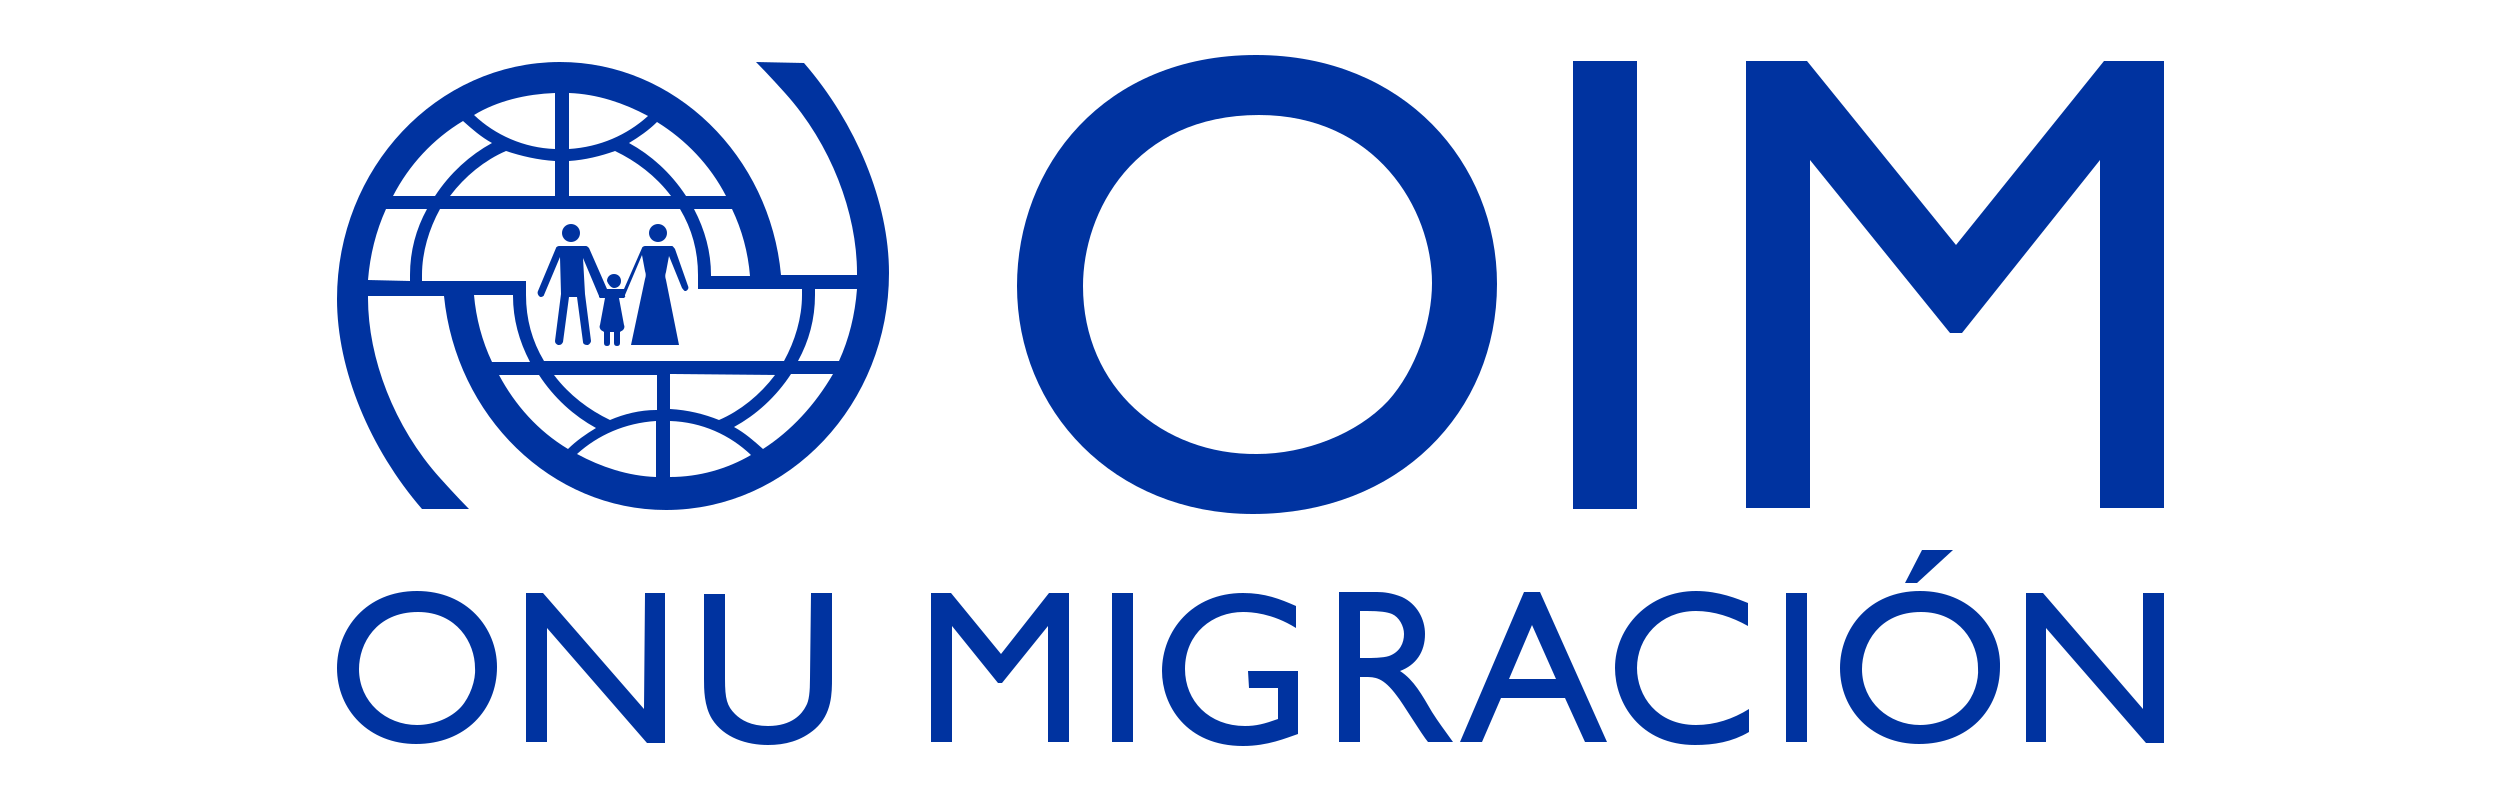
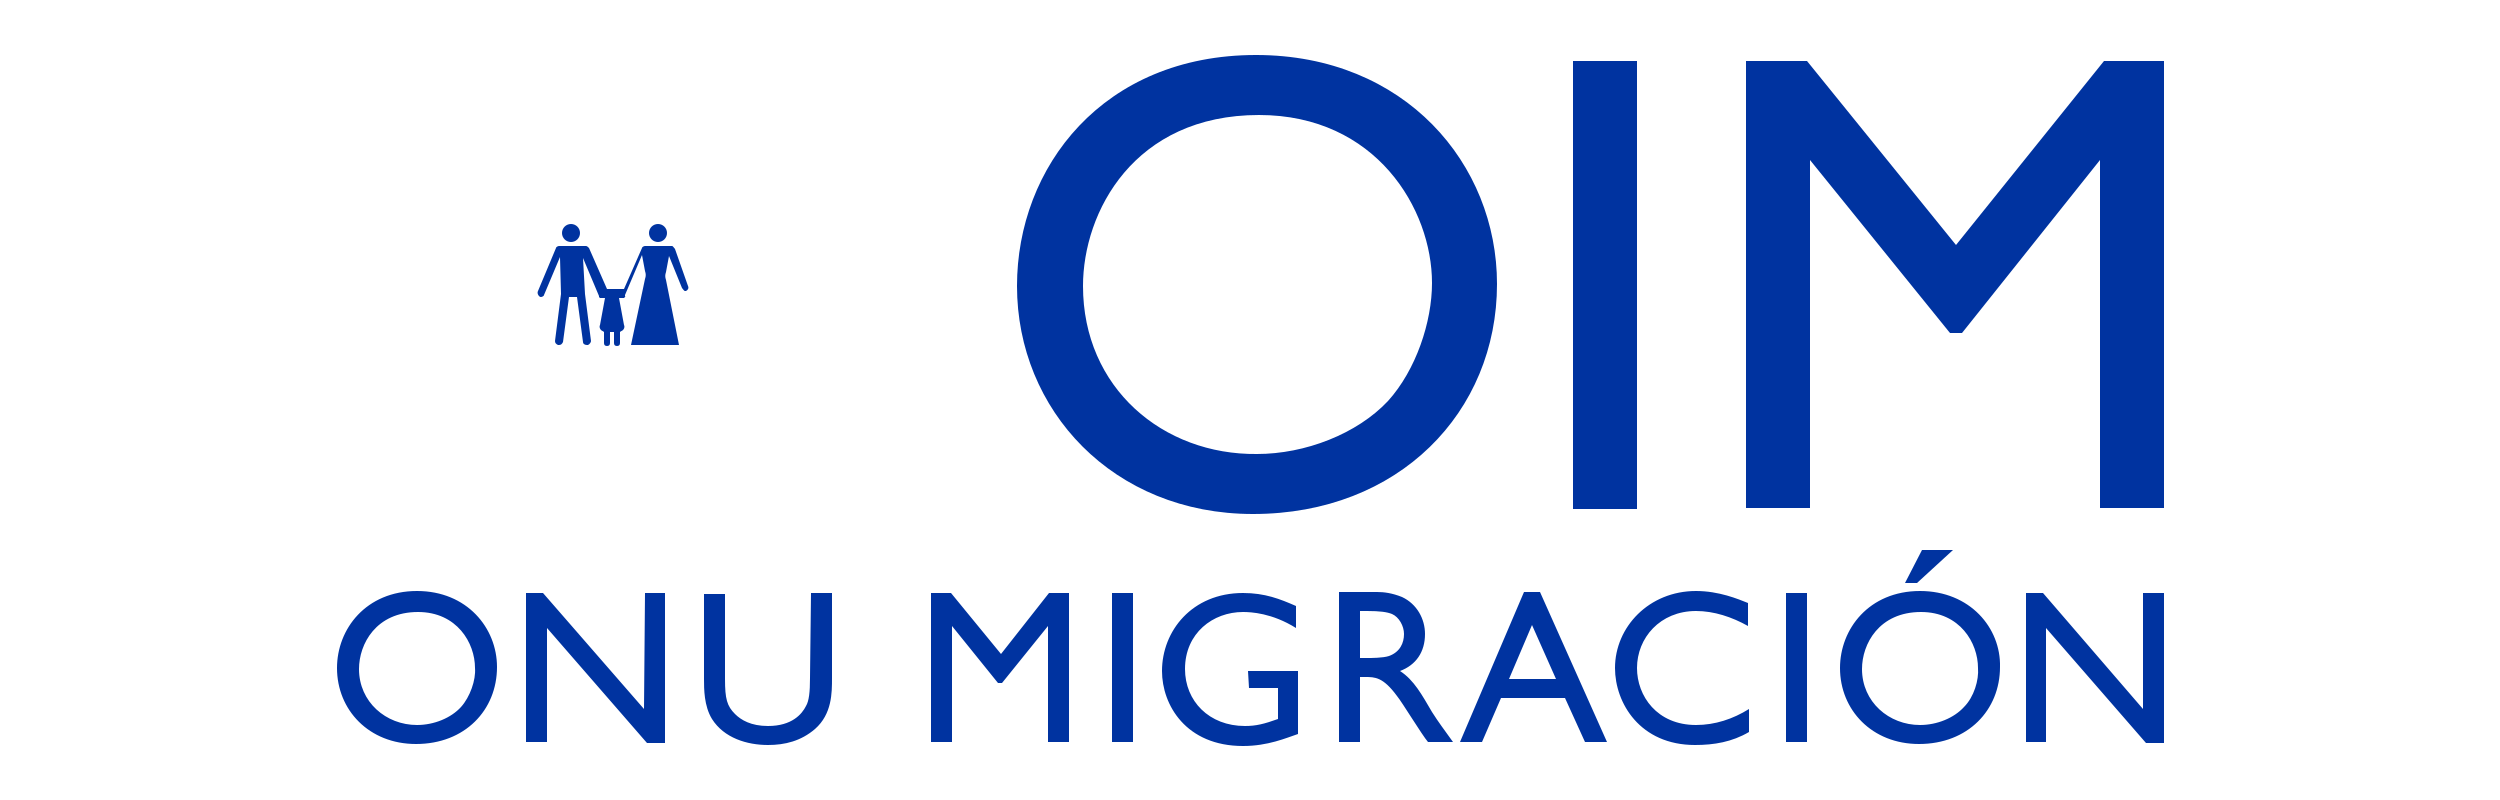
<svg xmlns="http://www.w3.org/2000/svg" version="1.1" id="Capa_1" x="0px" y="0px" viewBox="0 0 250 80" style="enable-background:new 0 0 250 80;" xml:space="preserve">
  <style type="text/css">
	.st0{fill:#0033A0;}
</style>
  <g>
    <path class="st0" d="M149.7,28.4c0-12-9.2-22.9-24.1-22.9c-15.3,0-23.9,11.2-23.9,23.1c0,12.4,9.6,22.8,23.6,22.8   C139.9,51.4,149.7,41.2,149.7,28.4L149.7,28.4z M108.3,28.6c0-7.4,5.1-17.1,17.6-17.1c11.7,0,17.3,9.4,17.3,16.8   c0,3.9-1.6,8.7-4.4,11.8c-3.1,3.3-8.3,5.3-13.1,5.3C116.3,45.5,108.3,38.8,108.3,28.6L108.3,28.6z M157.3,6.1h6.4v44.8h-6.4V6.1z    M196.2,33.3L210,16v34.8h6.4V6.1h-6l-14.8,18.4L180.7,6.1h-6.1v44.7h6.4V16L195,33.3H196.2z M41.7,59.1c-5.1,0-8,3.8-8,7.7   c0,4.2,3.2,7.6,7.9,7.6c4.9,0,8.1-3.4,8.1-7.7C49.7,62.8,46.7,59.1,41.7,59.1L41.7,59.1z M46.1,70.7c-1,1.1-2.7,1.8-4.4,1.8   c-3.1,0-5.8-2.3-5.8-5.6c0-2.5,1.7-5.7,5.9-5.7c3.9,0,5.7,3.1,5.7,5.6C47.6,68,47,69.7,46.1,70.7z M64.4,70.9L54.3,59.3h-1.7v14.9   h2.1V62.8l10,11.5h1.8V59.3h-2L64.4,70.9z M81,67.8c0,1.4-0.1,2.3-0.4,2.8c-0.4,0.8-1.4,2-3.8,2c-1.7,0-2.7-0.6-3.3-1.2   c-0.8-0.8-1-1.5-1-3.5v-8.5h-2.1v8.5c0,1,0,2.7,0.8,4c1.2,1.9,3.5,2.6,5.6,2.6c1.7,0,3.3-0.4,4.7-1.6c1.7-1.5,1.7-3.6,1.7-5.1v-8.5   h-2.1L81,67.8L81,67.8z M100.1,65.4l-5-6.1h-2v14.9h2.1V62.6l4.6,5.7h0.4l4.6-5.7v11.6h2.1V59.3h-2L100.1,65.4z M111.2,59.3h2.1   v14.9h-2.1V59.3z M124.9,68.8h2.9v3.1c-1.4,0.5-2.2,0.7-3.3,0.7c-3.6,0-6-2.5-6-5.7c0-3.6,2.8-5.7,5.8-5.7c0.8,0,2.9,0.1,5.3,1.6   v-2.2c-1.6-0.7-3.1-1.3-5.3-1.3c-5.1,0-8.1,3.8-8.1,7.8c0,3.4,2.4,7.5,8.1,7.5c2.5,0,4.3-0.8,5.5-1.2v-6.3h-5L124.9,68.8   L124.9,68.8z M140,67.1c1.6-0.6,2.5-1.9,2.5-3.7c0-1.5-0.8-3-2.3-3.7c-1-0.4-1.8-0.5-2.5-0.5h-3.8v15h2.1v-6.5h0.5   c1,0,1.8,0,3.2,1.9c0.5,0.6,2.5,3.9,3.1,4.6h2.5c-1-1.4-1.4-1.9-2.1-3C142.2,69.5,141.4,68,140,67.1L140,67.1z M138.9,65.6   c-0.6,0.2-1.8,0.2-2.1,0.2h-0.8v-4.7h0.7c1.3,0,2,0.1,2.5,0.3c0.7,0.3,1.2,1.2,1.2,2C140.4,64.3,140,65.2,138.9,65.6z M152.4,59.2   l-6.4,15h2.2l1.9-4.4h6.4l2,4.4h2.2l-6.7-15L152.4,59.2z M150.9,67.9l2.3-5.4l2.4,5.4H150.9z M163.7,66.8c0-3,2.3-5.7,5.9-5.7   c1.8,0,3.6,0.6,5.2,1.5v-2.3c-1-0.4-2.9-1.2-5.2-1.2c-4.7,0-8.1,3.6-8.1,7.7c0,3.5,2.5,7.7,8,7.7c1.9,0,3.7-0.3,5.4-1.3v-2.3   c-1.6,1-3.4,1.6-5.3,1.6C165.7,72.5,163.7,69.6,163.7,66.8L163.7,66.8z M178.6,59.3h2.1v14.9h-2.1V59.3z M190.5,58.3h1.2l3.6-3.3   h-3.1L190.5,58.3z M192,59.1c-5.1,0-8,3.8-8,7.7c0,4.2,3.2,7.6,7.9,7.6c4.9,0,8.1-3.4,8.1-7.7C200.1,62.8,197,59.1,192,59.1   L192,59.1z M196.4,70.7c-1,1.1-2.7,1.8-4.4,1.8c-3.1,0-5.8-2.3-5.8-5.6c0-2.5,1.7-5.7,5.9-5.7c3.9,0,5.7,3.1,5.7,5.6   C197.9,68,197.4,69.7,196.4,70.7z M214.3,59.3v11.6l-10-11.6h-1.7v14.9h2V62.8l10,11.5h1.8V59.3L214.3,59.3z M57.1,24.2   c0.5,0,0.9-0.4,0.9-0.9s-0.4-0.9-0.9-0.9s-0.9,0.4-0.9,0.9S56.6,24.2,57.1,24.2z M67.5,24.9c-0.1-0.1-0.2-0.3-0.3-0.3h-2.7   c-0.1,0-0.3,0.1-0.3,0.2l-1.8,4.1h-1.7l-1.8-4.1c-0.1-0.1-0.2-0.2-0.3-0.2h-2.7c-0.1,0-0.3,0.1-0.3,0.2l-1.8,4.3   c-0.1,0.2,0,0.4,0.1,0.5c0.1,0.1,0.1,0.1,0.2,0.1c0.1,0,0.3-0.1,0.3-0.2l1.6-3.8l0.1,3.7l-0.6,4.7c0,0.2,0.1,0.3,0.3,0.4h0.1   c0.2,0,0.3-0.1,0.4-0.3l0.6-4.5h0.8l0.6,4.5c0,0.2,0.2,0.3,0.4,0.3h0.1c0.2-0.1,0.3-0.3,0.3-0.4l-0.6-4.7l-0.2-3.6l1.6,3.8v0.1   l0.1,0.1h0.5l-0.5,2.7c-0.1,0.2,0,0.4,0.1,0.5c0.1,0.1,0.2,0.1,0.3,0.2v1.1c0,0.2,0.1,0.3,0.3,0.3s0.3-0.1,0.3-0.3v-1.1h0.4v1.1   c0,0.2,0.1,0.3,0.3,0.3c0.2,0,0.3-0.1,0.3-0.3v-1.1c0.1-0.1,0.2-0.1,0.3-0.2c0.1-0.1,0.2-0.3,0.1-0.5l-0.5-2.7h0.5l0.1-0.1   c0.1-0.1,0,0,0-0.1v-0.1l1.7-4l0.3,1.6c0.1,0.3,0.1,0.5,0,0.8l-1.4,6.6h4.8L66.6,28c-0.1-0.3-0.1-0.5,0-0.8l0.3-1.6l1.3,3.2   c0.1,0.1,0.2,0.3,0.3,0.3h0.1c0.2-0.1,0.3-0.3,0.2-0.5L67.5,24.9z M65.8,24.2c0.5,0,0.9-0.4,0.9-0.9s-0.4-0.9-0.9-0.9   s-0.9,0.4-0.9,0.9S65.3,24.2,65.8,24.2z" />
-     <path class="st0" d="M61.4,28.8c0.4,0,0.7-0.3,0.7-0.7c0-0.4-0.3-0.7-0.7-0.7s-0.7,0.3-0.7,0.7C60.8,28.4,61.1,28.8,61.4,28.8z" />
-     <path class="st0" d="M75.6,6.2c1.2,1.2,2.9,3.1,2.9,3.1c4.6,5.1,7.2,12,7.2,18v0.2h-7.6C77,15.6,67.5,6.2,56,6.2   c-12.3,0-22.3,10.6-22.3,23.7c0,7.1,3.3,15,8.5,21h4.7c-1.2-1.2-2.9-3.1-2.9-3.1c-4.6-5.1-7.2-12-7.2-18v-0.2h7.6   c1.2,12,10.7,21.4,22.2,21.4c12.3,0,22.3-10.6,22.3-23.7c0-7.1-3.3-15-8.5-21L75.6,6.2z M75,27.6h-3.9v-0.1c0-2.3-0.6-4.5-1.7-6.6   h3.8C74.2,23,74.8,25.2,75,27.6z M72.6,19.6h-4c-1.5-2.3-3.5-4.1-5.7-5.3c1-0.6,2-1.3,2.8-2.1C68.6,14,71,16.5,72.6,19.6L72.6,19.6   z M56.9,9.3c2.8,0.1,5.5,1,7.9,2.3c-2.1,1.9-4.8,3.1-7.9,3.3V9.3z M56.9,16.1c1.6-0.1,3.2-0.5,4.6-1c2.1,1,4.1,2.5,5.6,4.5H56.9   V16.1z M55.5,9.3v5.6c-3.1-0.1-6-1.4-8.1-3.4C49.7,10.1,52.6,9.4,55.5,9.3z M55.5,16.1v3.5H45c1.5-2,3.5-3.6,5.6-4.5   C52.1,15.6,53.8,16,55.5,16.1L55.5,16.1z M46.3,12.1c0.9,0.8,1.8,1.6,2.9,2.2c-2.2,1.2-4.2,3-5.7,5.3h-4.2   C40.9,16.5,43.3,13.9,46.3,12.1L46.3,12.1z M36.8,28c0.2-2.5,0.8-4.9,1.8-7.1h4.1c-1.1,2-1.7,4.2-1.7,6.6v0.6L36.8,28L36.8,28z    M47.4,29.5h3.9v0.1c0,2.3,0.6,4.5,1.7,6.6h-3.8C48.2,34.1,47.6,31.8,47.4,29.5z M49.9,37.5h4c1.5,2.3,3.5,4.1,5.7,5.3   c-1,0.6-2,1.3-2.8,2.1C53.8,43.1,51.5,40.5,49.9,37.5L49.9,37.5z M65.6,47.7c-2.8-0.1-5.5-1-7.9-2.3c2.1-1.9,4.8-3.1,7.9-3.3V47.7z    M65.6,41C64,41,62.4,41.4,61,42c-2.1-1-4.1-2.5-5.6-4.5h10.3V41z M54.4,36.1c-1.2-2-1.8-4.2-1.8-6.6v-1.4H42.2v-0.6   c0-2.3,0.7-4.6,1.8-6.6h24c1.2,2,1.8,4.2,1.8,6.6v1.4h10.4v0.6c0,2.3-0.7,4.6-1.8,6.6H54.4z M77.5,37.5c-1.5,2-3.5,3.6-5.6,4.5   c-1.5-0.6-3.1-1-4.9-1.1v-3.5L77.5,37.5L77.5,37.5z M67,47.7v-5.6c3.2,0.1,6,1.4,8.1,3.4C72.7,46.9,69.9,47.7,67,47.7z M76.3,44.9   c-0.9-0.8-1.8-1.6-2.9-2.2c2.2-1.2,4.2-3,5.7-5.3h4.2C81.5,40.5,79.1,43.1,76.3,44.9L76.3,44.9z M83.9,36.1h-4.1   c1.1-2,1.7-4.2,1.7-6.6v-0.6h4.2C85.5,31.5,84.9,33.9,83.9,36.1z" />
  </g>
</svg>